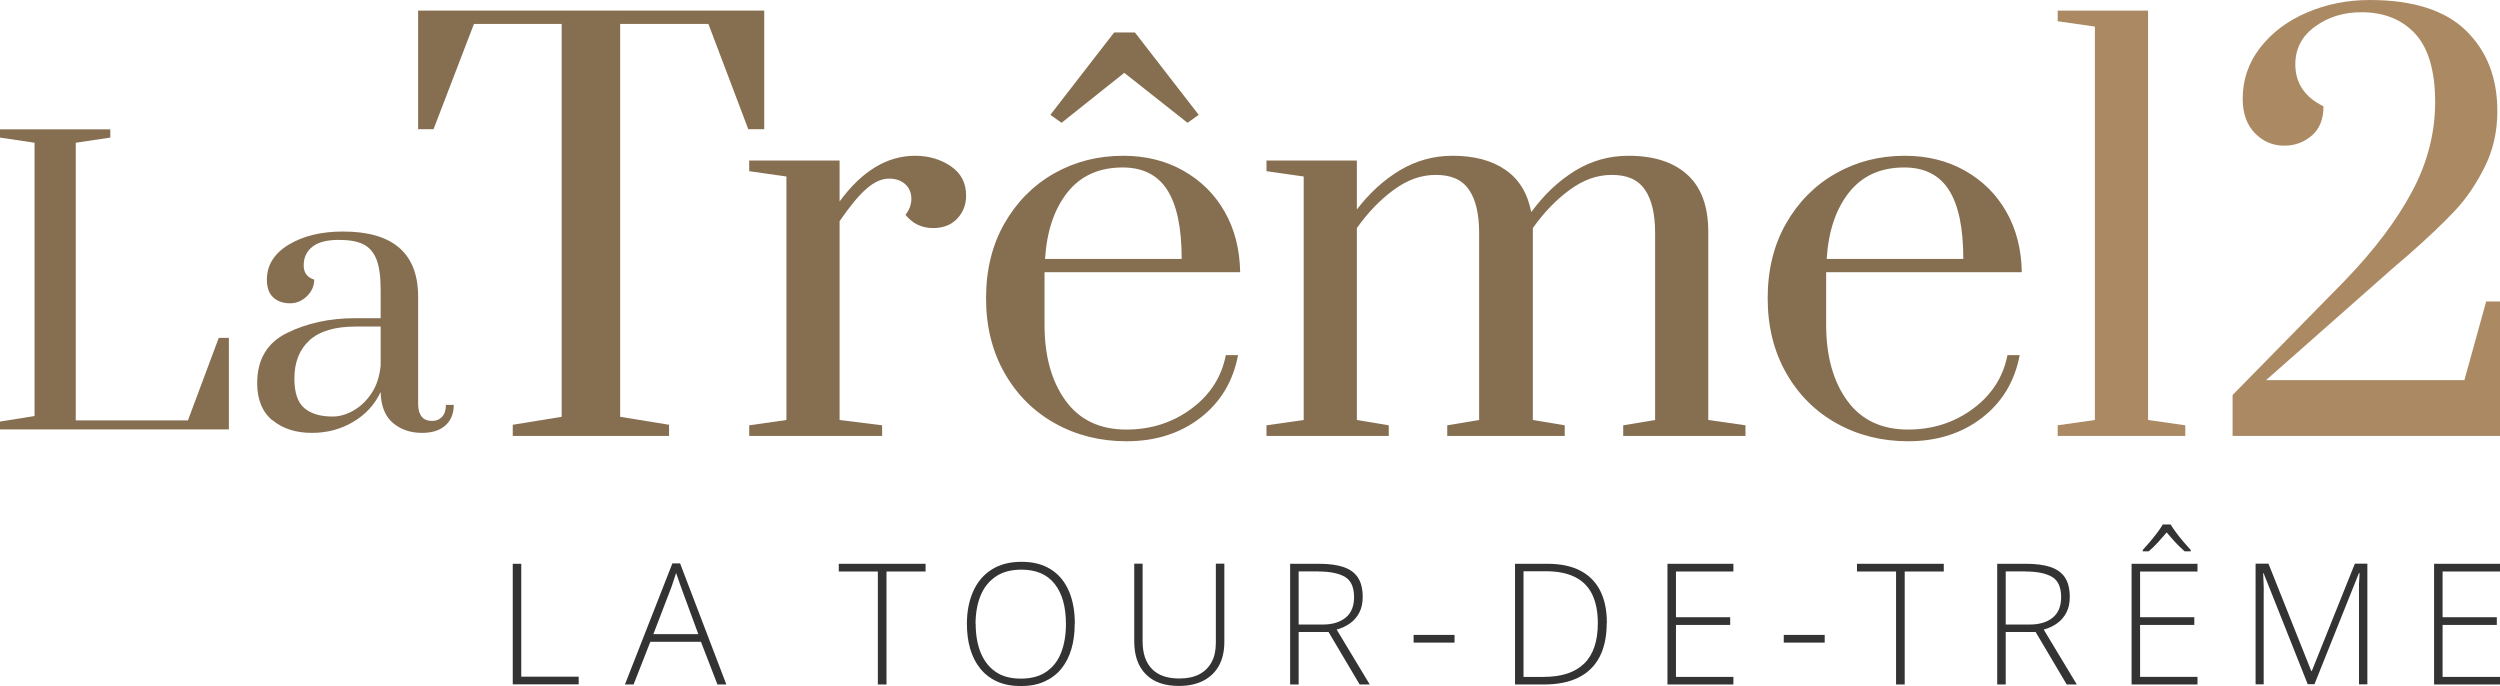
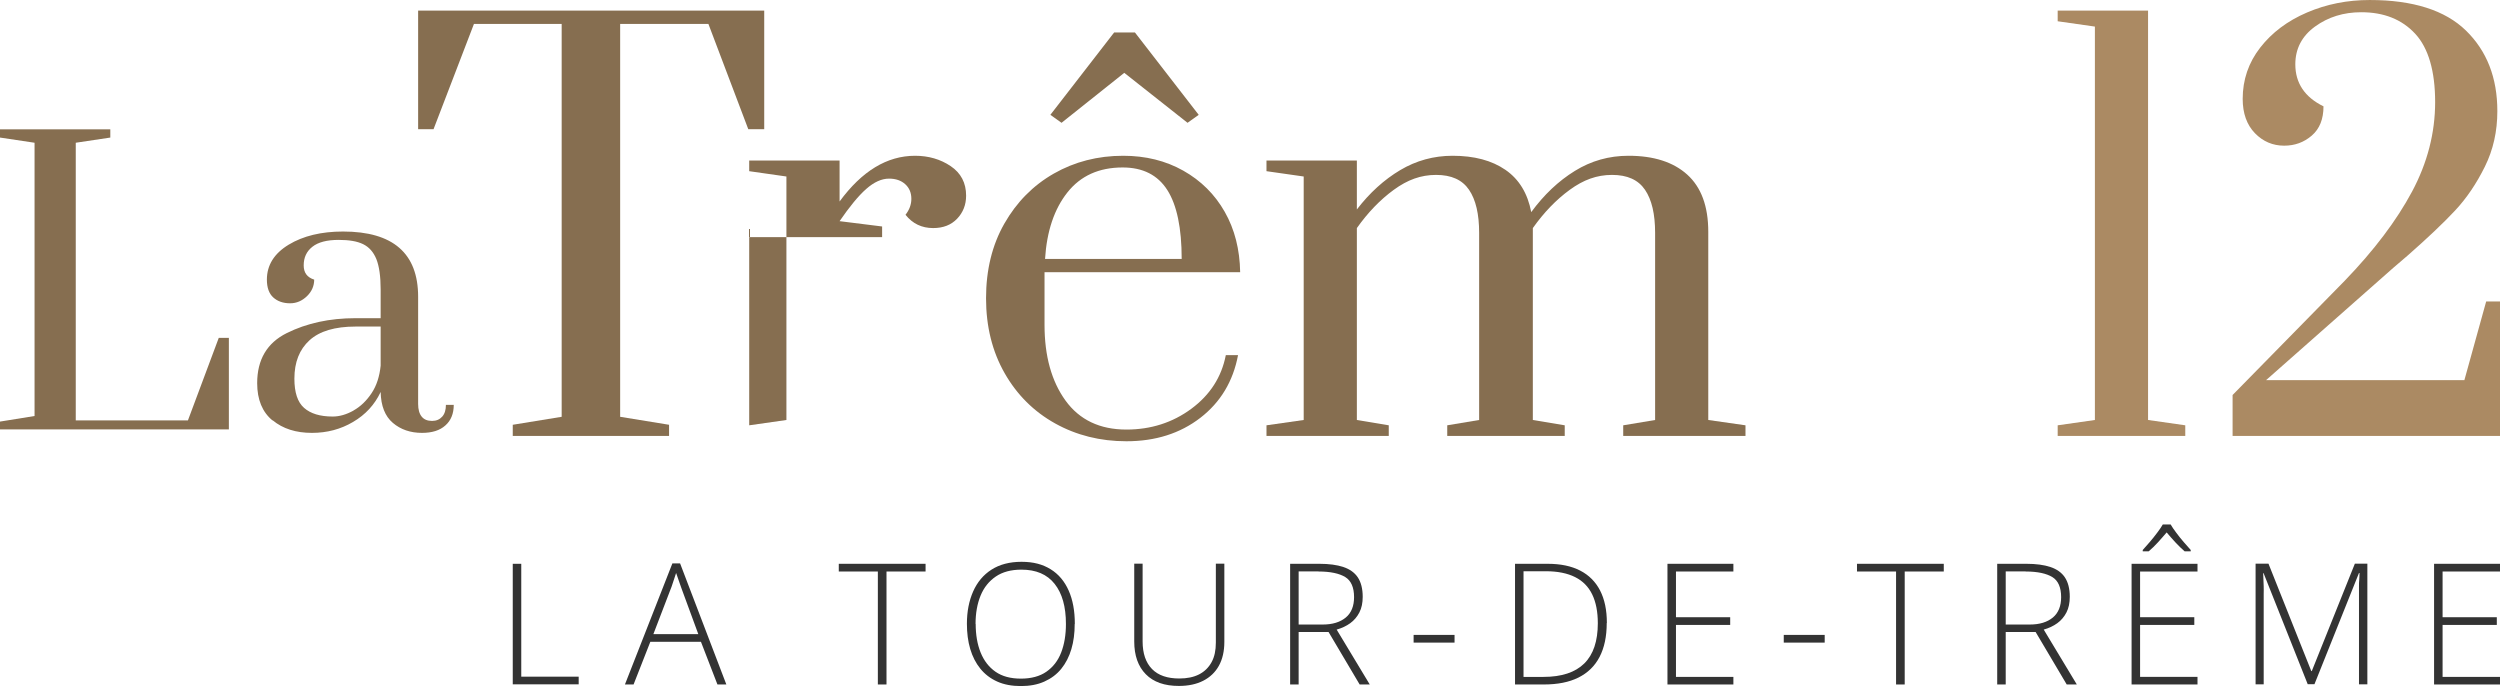
<svg xmlns="http://www.w3.org/2000/svg" id="Calque_2" viewBox="0 0 188.1 51.62">
  <g id="Calque_1-2">
    <path d="M38.58,51.5v-9.08h.64v8.49h4.32v.58h-4.96Z" style="fill:#333; stroke-width:0px;" />
    <path d="M53.98,51.5l-1.24-3.21h-3.81l-1.26,3.21h-.65l3.57-9.11h.58l3.48,9.11h-.67ZM52.54,47.71l-1.25-3.4c-.03-.09-.07-.2-.12-.34s-.1-.28-.15-.43-.1-.3-.15-.43c-.04.14-.09.29-.14.43s-.1.28-.14.42-.09.26-.13.36l-1.3,3.39h3.39Z" style="fill:#333; stroke-width:0px;" />
    <path d="M66.7,51.5h-.65v-8.5h-2.94v-.58h6.53v.58h-2.94v8.5Z" style="fill:#333; stroke-width:0px;" />
    <path d="M80.86,46.95c0,.69-.08,1.32-.25,1.89s-.42,1.06-.76,1.48-.76.73-1.27.96-1.1.34-1.77.34-1.27-.11-1.78-.34-.93-.55-1.27-.97-.59-.91-.76-1.48-.25-1.21-.25-1.9c0-.92.16-1.73.47-2.43s.77-1.25,1.38-1.64,1.36-.59,2.26-.59,1.59.19,2.19.56,1.05.91,1.36,1.61.46,1.53.46,2.5ZM73.41,46.94c0,.81.12,1.53.37,2.15s.62,1.1,1.12,1.45,1.14.52,1.91.52,1.42-.17,1.92-.52.87-.82,1.11-1.44.36-1.33.36-2.15c0-1.3-.28-2.3-.85-3.02s-1.4-1.07-2.5-1.07c-.77,0-1.42.17-1.93.52s-.89.82-1.14,1.43-.38,1.32-.38,2.14Z" style="fill:#333; stroke-width:0px;" />
    <path d="M92.12,42.42v5.87c0,.71-.14,1.31-.41,1.8s-.67.87-1.18,1.13-1.12.39-1.83.39c-1.08,0-1.91-.29-2.49-.88s-.87-1.41-.87-2.47v-5.85h.63v5.85c0,.91.24,1.6.71,2.08s1.16.71,2.05.71c.58,0,1.08-.1,1.49-.31s.72-.52.94-.92.32-.89.32-1.47v-5.94h.64Z" style="fill:#333; stroke-width:0px;" />
    <path d="M99.27,42.42c.72,0,1.32.08,1.8.24s.85.42,1.09.78.37.85.37,1.46c0,.46-.08.85-.25,1.18s-.4.6-.69.81-.63.37-1.02.48l2.49,4.13h-.76l-2.34-3.95h-2.25v3.95h-.64v-9.08h2.2ZM99.21,42.99h-1.5v4h1.81c.74,0,1.32-.18,1.74-.53s.62-.87.62-1.53c0-.73-.22-1.24-.66-1.51s-1.11-.42-2.01-.42Z" style="fill:#333; stroke-width:0px;" />
    <path d="M106.36,48.35v-.58h3.08v.58h-3.08Z" style="fill:#333; stroke-width:0px;" />
    <path d="M120.89,46.88c0,1.01-.18,1.86-.54,2.55s-.89,1.2-1.59,1.55-1.57.52-2.6.52h-2.17v-9.08h2.46c.97,0,1.78.17,2.44.51s1.16.84,1.5,1.5.51,1.47.51,2.44ZM120.22,46.9c0-.87-.14-1.59-.42-2.17s-.71-1.02-1.29-1.31-1.31-.44-2.2-.44h-1.68v7.95h1.5c1.37,0,2.39-.34,3.07-1.01s1.02-1.68,1.02-3.03Z" style="fill:#333; stroke-width:0px;" />
    <path d="M130.42,51.5h-4.96v-9.08h4.96v.58h-4.32v3.44h4.08v.58h-4.08v3.91h4.32v.58Z" style="fill:#333; stroke-width:0px;" />
    <path d="M134.21,48.35v-.58h3.08v.58h-3.08Z" style="fill:#333; stroke-width:0px;" />
    <path d="M143.31,51.5h-.65v-8.5h-2.94v-.58h6.53v.58h-2.94v8.5Z" style="fill:#333; stroke-width:0px;" />
    <path d="M152.47,42.42c.72,0,1.32.08,1.8.24s.85.42,1.09.78.37.85.37,1.46c0,.46-.08.85-.25,1.18s-.4.6-.69.81-.63.37-1.02.48l2.49,4.13h-.76l-2.34-3.95h-2.25v3.95h-.64v-9.08h2.2ZM152.41,42.99h-1.5v4h1.81c.74,0,1.32-.18,1.74-.53s.62-.87.62-1.53c0-.73-.22-1.24-.66-1.51s-1.11-.42-2.01-.42Z" style="fill:#333; stroke-width:0px;" />
    <path d="M165.34,51.5h-4.96v-9.08h4.96v.58h-4.32v3.44h4.08v.58h-4.08v3.91h4.32v.58ZM163.32,39.46c.1.18.24.38.42.62s.36.47.56.7.37.43.53.6v.1h-.46c-.23-.2-.47-.43-.7-.68s-.45-.5-.65-.74c-.2.24-.42.48-.65.74s-.47.48-.7.68h-.45v-.1c.16-.17.33-.37.53-.6s.38-.46.56-.7.32-.44.42-.62h.61Z" style="fill:#333; stroke-width:0px;" />
    <path d="M173.64,51.5l-3.33-8.38h-.03c0,.15.02.31.02.48s.01.34.02.52,0,.37,0,.57v6.8h-.61v-9.08h.97l3.22,8.08h.04l3.24-8.08h.94v9.08h-.63v-6.88c0-.16,0-.33,0-.5s0-.34.02-.51.01-.33.02-.49h-.04l-3.35,8.37h-.51Z" style="fill:#333; stroke-width:0px;" />
    <path d="M188.1,51.5h-4.96v-9.08h4.96v.58h-4.32v3.44h4.08v.58h-4.08v3.91h4.32v.58Z" style="fill:#333; stroke-width:0px;" />
    <path d="M38.58,32.8v-.84l3.68-.6V1.8h-6.6l-3.04,7.92h-1.16V.8h26.04v8.92h-1.2l-3-7.92h-6.64v29.56l3.68.6v.84h-11.76Z" style="fill:#866e50; stroke-width:0px;" />
-     <path d="M56.37,32l2.8-.4V13.28l-2.8-.4v-.8h6.8v3.08c1.68-2.29,3.57-3.44,5.68-3.44,1.01,0,1.91.26,2.68.78.77.52,1.16,1.26,1.16,2.22,0,.69-.23,1.27-.68,1.74s-1.05.7-1.8.7c-.85,0-1.55-.33-2.08-1,.29-.37.44-.77.44-1.2,0-.45-.15-.82-.46-1.1-.31-.28-.71-.42-1.22-.42-.56,0-1.13.26-1.72.78-.59.52-1.25,1.33-2,2.42v14.96l3.2.4v.8h-10v-.8Z" style="fill:#866e50; stroke-width:0px;" />
+     <path d="M56.37,32l2.8-.4V13.28l-2.8-.4v-.8h6.8v3.08c1.68-2.29,3.57-3.44,5.68-3.44,1.01,0,1.91.26,2.68.78.77.52,1.16,1.26,1.16,2.22,0,.69-.23,1.27-.68,1.74s-1.05.7-1.8.7c-.85,0-1.55-.33-2.08-1,.29-.37.44-.77.44-1.2,0-.45-.15-.82-.46-1.1-.31-.28-.71-.42-1.22-.42-.56,0-1.13.26-1.72.78-.59.52-1.25,1.33-2,2.42l3.2.4v.8h-10v-.8Z" style="fill:#866e50; stroke-width:0px;" />
    <path d="M79.39,31.86c-1.6-.89-2.87-2.15-3.8-3.78-.93-1.63-1.4-3.51-1.4-5.64s.46-4.01,1.38-5.62c.92-1.61,2.16-2.87,3.72-3.76,1.56-.89,3.3-1.34,5.22-1.34,1.68,0,3.19.37,4.52,1.12,1.33.75,2.37,1.78,3.12,3.1s1.13,2.83,1.16,4.54h-14.72v3.96c0,2.35.53,4.25,1.58,5.7,1.05,1.45,2.58,2.18,4.58,2.18,1.84,0,3.47-.52,4.88-1.56,1.41-1.04,2.28-2.39,2.6-4.04h.92c-.37,1.97-1.32,3.55-2.84,4.72-1.52,1.17-3.37,1.76-5.56,1.76-1.97,0-3.76-.45-5.36-1.34ZM88.91,19.48c0-2.32-.36-4.05-1.08-5.18-.72-1.13-1.84-1.7-3.36-1.7-1.79,0-3.17.63-4.16,1.88-.99,1.25-1.55,2.92-1.68,5h10.28ZM79.87,9.24l-.84-.6,4.8-6.2h1.56l4.8,6.2-.84.6-4.76-3.76-4.72,3.76Z" style="fill:#866e50; stroke-width:0px;" />
    <path d="M95.29,32l2.8-.4V13.28l-2.8-.4v-.8h6.8v3.68c.96-1.25,2.05-2.24,3.26-2.96,1.21-.72,2.53-1.08,3.94-1.08,1.63,0,2.95.35,3.98,1.06,1.03.71,1.67,1.77,1.94,3.18.96-1.31,2.05-2.34,3.28-3.1,1.23-.76,2.57-1.14,4.04-1.14,1.89,0,3.37.47,4.42,1.42,1.05.95,1.58,2.38,1.58,4.3v14.16l2.8.4v.8h-9.2v-.8l2.4-.4v-14.08c0-1.41-.25-2.49-.76-3.24-.51-.75-1.33-1.12-2.48-1.12s-2.15.37-3.18,1.12c-1.03.75-1.95,1.71-2.78,2.88v14.44l2.4.4v.8h-8.84v-.8l2.4-.4v-14.08c0-1.41-.25-2.49-.76-3.24-.51-.75-1.33-1.12-2.48-1.12s-2.15.37-3.18,1.12c-1.03.75-1.95,1.71-2.78,2.88v14.44l2.4.4v.8h-9.2v-.8Z" style="fill:#866e50; stroke-width:0px;" />
-     <path d="M138.2,31.86c-1.6-.89-2.87-2.15-3.8-3.78-.93-1.63-1.4-3.51-1.4-5.64s.46-4.01,1.38-5.62c.92-1.61,2.16-2.87,3.72-3.76,1.56-.89,3.3-1.34,5.22-1.34,1.68,0,3.19.37,4.52,1.12,1.33.75,2.37,1.78,3.12,3.1s1.13,2.83,1.16,4.54h-14.72v3.96c0,2.35.53,4.25,1.58,5.7,1.05,1.45,2.58,2.18,4.58,2.18,1.84,0,3.47-.52,4.88-1.56,1.41-1.04,2.28-2.39,2.6-4.04h.92c-.37,1.97-1.32,3.55-2.84,4.72-1.52,1.17-3.37,1.76-5.56,1.76-1.97,0-3.76-.45-5.36-1.34ZM147.72,19.48c0-2.32-.36-4.05-1.08-5.18-.72-1.13-1.84-1.7-3.36-1.7-1.79,0-3.17.63-4.16,1.88-.99,1.25-1.55,2.92-1.68,5h10.28Z" style="fill:#866e50; stroke-width:0px;" />
    <path d="M154.82,32.8v-.8l2.8-.4V2l-2.8-.4v-.8h6.8v30.8l2.8.4v.8h-9.6Z" style="fill:#ab8a63; stroke-width:0px;" />
    <path d="M167.98,29.72l8.44-8.6c2.21-2.29,3.9-4.53,5.06-6.7,1.16-2.17,1.74-4.42,1.74-6.74s-.5-4.06-1.5-5.14c-1-1.08-2.35-1.62-4.06-1.62-1.33,0-2.49.36-3.48,1.08-.99.72-1.48,1.67-1.48,2.84,0,1.41.71,2.47,2.12,3.16,0,.96-.29,1.69-.88,2.2-.59.51-1.28.76-2.08.76-.85,0-1.59-.31-2.2-.94-.61-.63-.92-1.49-.92-2.58,0-1.44.44-2.73,1.32-3.86.88-1.13,2.05-2.01,3.52-2.64,1.47-.63,3.04-.94,4.72-.94,3.25,0,5.67.77,7.24,2.3,1.57,1.53,2.36,3.55,2.36,6.06,0,1.52-.31,2.91-.94,4.18-.63,1.27-1.37,2.37-2.24,3.3s-2.05,2.05-3.54,3.36l-1.12.96-9.56,8.44h14.92l1.64-5.92h1.04v10.12h-20.12v-3.08Z" style="fill:#ab8a63; stroke-width:0px;" />
    <path d="M0,32.31v-.59l2.6-.42V10.74l-2.6-.39v-.62h8.3v.62l-2.6.39v20.89h8.44l2.32-6.21h.76v6.89H0Z" style="fill:#866e50; stroke-width:0px;" />
    <path d="M20.51,31.64c-.77-.63-1.16-1.57-1.16-2.81,0-1.77.74-3.03,2.23-3.77s3.21-1.12,5.17-1.12h1.89v-2.17c0-.98-.11-1.74-.32-2.27-.22-.54-.55-.91-1-1.13s-1.06-.32-1.84-.32c-.88,0-1.54.17-1.98.52s-.65.81-.65,1.4c0,.55.26.9.79,1.07,0,.47-.18.89-.54,1.24s-.78.54-1.27.54c-.53,0-.95-.15-1.27-.44-.32-.29-.48-.74-.48-1.34,0-1.09.55-1.97,1.64-2.63,1.09-.66,2.46-.99,4.09-.99,3.76,0,5.65,1.64,5.65,4.91v8.07c0,.41.09.73.27.95.18.22.44.32.78.32.32,0,.57-.11.76-.32s.28-.51.28-.89h.59c0,.66-.21,1.18-.63,1.55-.42.38-1.01.56-1.76.56-.87,0-1.6-.25-2.19-.75s-.9-1.28-.92-2.33c-.45.96-1.14,1.71-2.08,2.26-.93.55-1.96.82-3.09.82-1.2,0-2.19-.31-2.96-.95ZM26.59,30.89c.54-.3.99-.74,1.37-1.31.38-.57.6-1.27.68-2.07v-2.94h-1.89c-1.54,0-2.7.34-3.46,1.03s-1.14,1.65-1.14,2.89c0,1.04.24,1.77.73,2.2.49.43,1.2.65,2.15.65.51,0,1.03-.15,1.57-.45Z" style="fill:#866e50; stroke-width:0px;" />
  </g>
</svg>